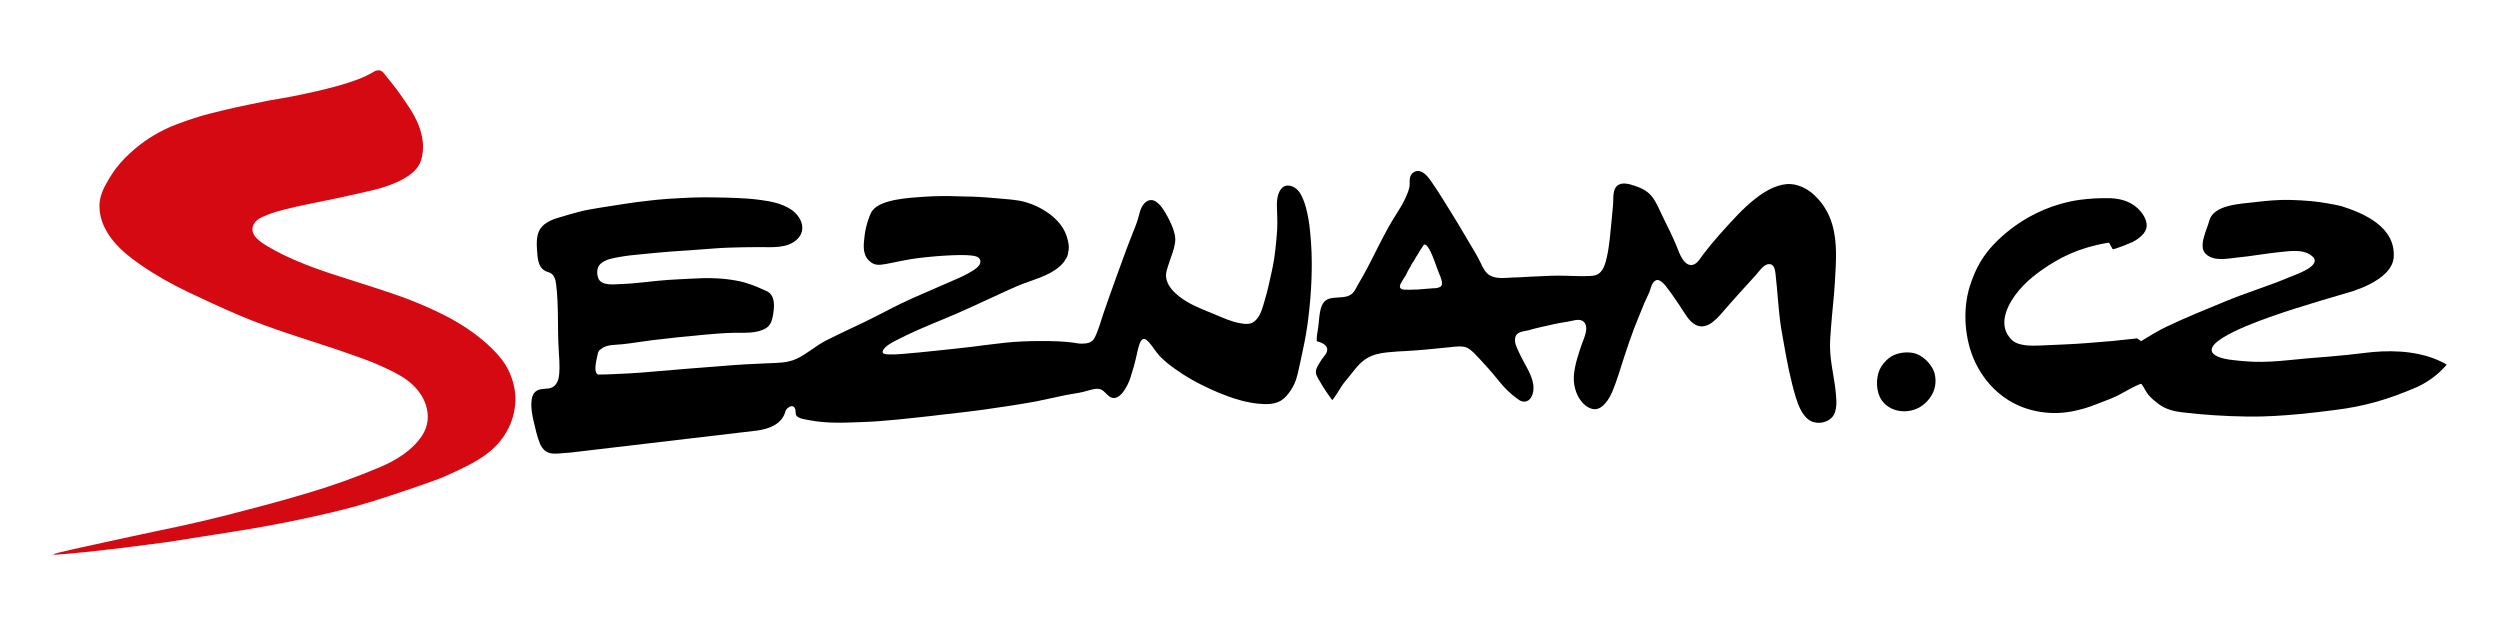
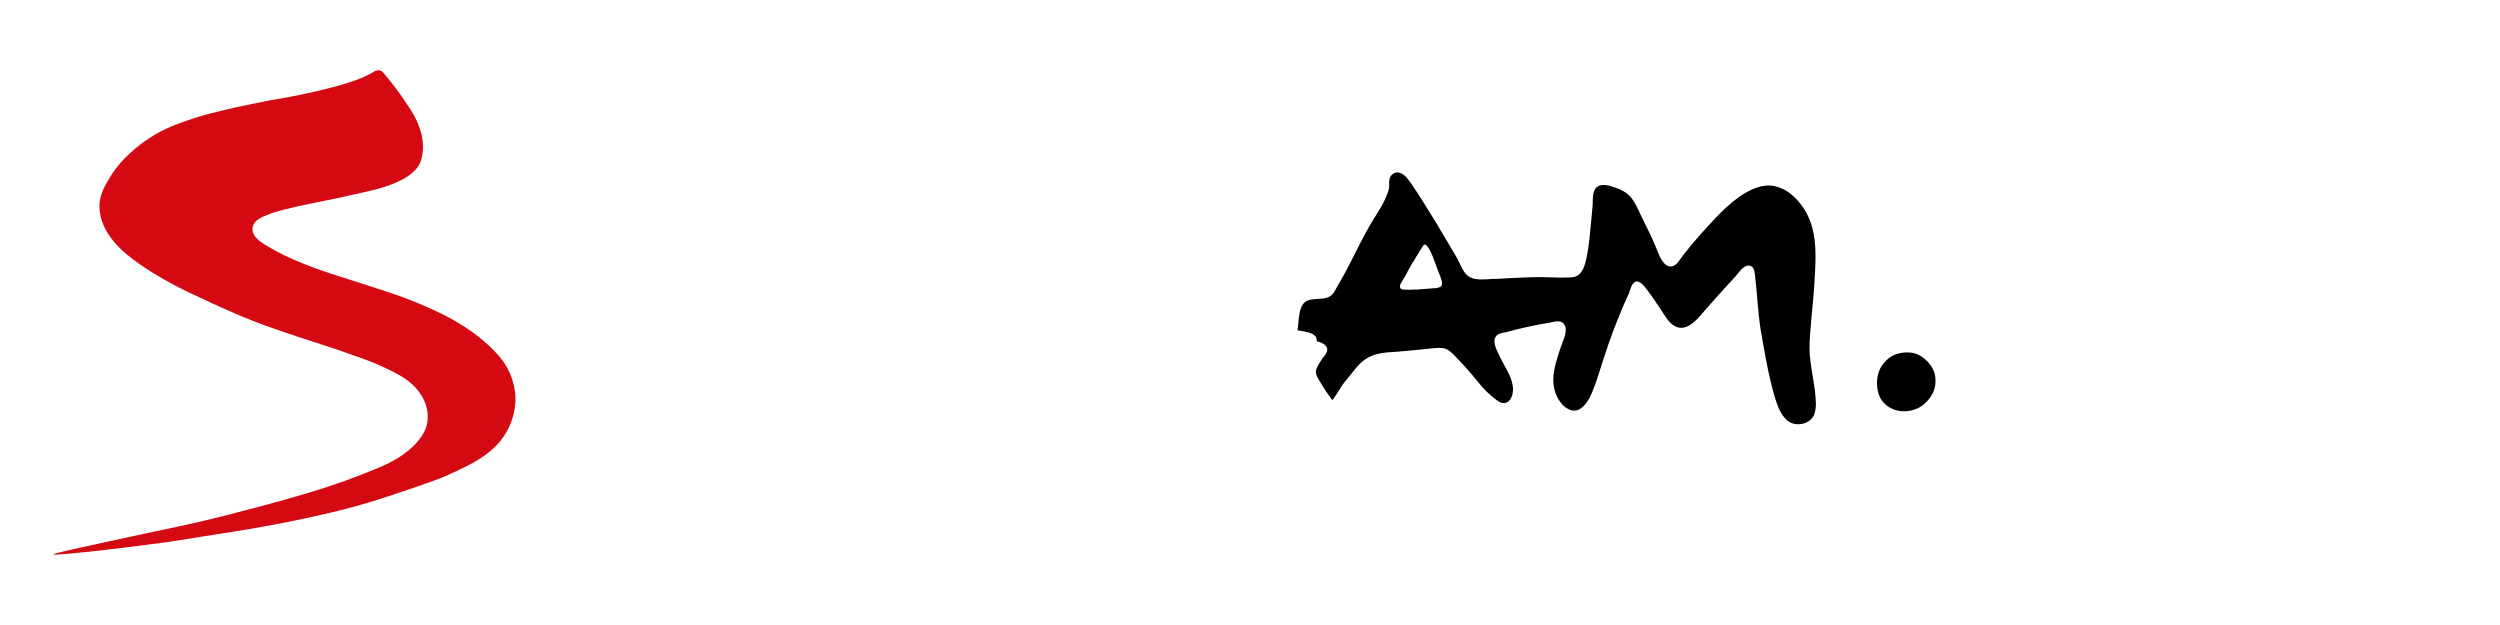
<svg xmlns="http://www.w3.org/2000/svg" version="1.1" id="Vrstva_1" x="0px" y="0px" viewBox="0 0 453.543 113.386" enable-background="new 0 0 453.543 113.386" xml:space="preserve">
  <path fill-rule="evenodd" clip-rule="evenodd" fill="#D50911" d="M52.483,17.59c-2.457,0.396-4.894,0.86-7.322,1.386  c-1.606,0.343-3.212,0.664-4.799,1.066c-1.462,0.372-2.963,0.702-4.397,1.161c-1.386,0.44-2.753,0.894-4.11,1.419  c-2.638,1.033-5.142,2.495-7.312,4.321c-1.329,1.123-2.571,2.342-3.614,3.751c-0.735,1.009-1.347,2.046-1.939,3.15  c-0.554,1.046-0.937,2.285-0.947,3.485c-0.019,3.527,2.208,6.481,4.77,8.674c0.841,0.716,1.739,1.377,2.647,2.007  c2.696,1.873,5.631,3.518,8.613,4.952c3.078,1.471,6.174,2.886,9.31,4.233c2.963,1.269,5.993,2.343,9.052,3.364  c0.879,0.293,1.769,0.584,2.648,0.875c2.771,0.928,5.601,1.785,8.354,2.787c1.711,0.621,3.537,1.205,5.247,1.984  c1.778,0.809,3.623,1.614,5.192,2.776c1.05,0.763,1.959,1.72,2.627,2.835c0.66,1.097,1.07,2.355,1.099,3.641  c0.039,1.233-0.314,2.434-0.975,3.477c-1.72,2.702-4.712,4.548-7.599,5.775c-4.311,1.83-8.726,3.412-13.219,4.742  c-2.562,0.755-5.124,1.504-7.704,2.179c-2.59,0.679-5.229,1.392-7.847,2.051c-2.61,0.66-5.22,1.257-7.838,1.825  c-1.501,0.32-3.012,0.64-4.503,0.951c-0.899,0.183-1.778,0.372-2.676,0.569c-1.873,0.41-3.747,0.816-5.63,1.221  c-2.141,0.476-4.283,0.938-6.423,1.407c-0.622,0.137-1.244,0.304-1.865,0.444c-0.554,0.128-2.629,0.611-1.089,0.519  c2.14-0.12,7.857-0.621,20.073-2.264c4.425-0.737,8.87-1.37,13.305-2.098c5.525-0.906,11.012-1.975,16.459-3.272  c1.559-0.37,3.107-0.767,4.656-1.191c1.023-0.287,2.036-0.583,3.04-0.898c4.282-1.334,11.154-3.691,12.779-4.402  c6.214-2.735,10.084-4.794,12.103-9.697c0.688-1.739,1.012-3.689,0.801-5.558c-0.209-1.711-0.783-3.442-1.672-4.919  c-0.851-1.419-2.018-2.633-3.231-3.751c-2.265-2.075-4.808-3.752-7.522-5.171c-0.765-0.402-1.549-0.785-2.342-1.148  c-0.985-0.454-1.97-0.879-2.964-1.3c-1.404-0.588-2.819-1.099-4.253-1.591c-3.728-1.281-7.514-2.428-11.26-3.656  c-2.122-0.697-4.224-1.452-6.271-2.322c-0.869-0.365-1.73-0.756-2.571-1.166c-0.993-0.483-1.959-1.014-2.915-1.583  c-1.176-0.712-3.097-1.94-2.562-3.608c0.373-1.19,1.663-1.653,2.715-2.08c0.975-0.396,2.007-0.674,3.02-0.94  c3.098-0.799,6.261-1.339,9.386-2.009c0.918-0.196,1.836-0.396,2.754-0.612c2.437-0.572,4.951-1.003,7.274-1.93  c1.998-0.788,4.559-2.05,5.305-4.249c1.07-3.207-0.144-6.672-1.893-9.376c-0.63-0.97-1.28-1.921-1.95-2.873  c-0.917-1.291-1.931-2.504-2.924-3.733c-0.45-0.558-0.995-0.516-1.453-0.373C67.508,13.059,65.837,15.024,52.483,17.59" />
-   <path fill-rule="evenodd" clip-rule="evenodd" d="M255.181,49.673l0.183-0.421l0.21-0.363l0.181-0.334l0.183-0.287l0.124-0.281  l0.134-0.211l0.104-0.205l0.133-0.131l0.326-0.568l0.192-0.34l0.228-0.334l0.486-0.83l0.297-0.445l0.307-0.464l0.076-0.077  l0.104-0.029l0.229,0.082l0.115,0.076l0.154,0.182l0.305,0.44l0.316,0.593l0.352,0.806l0.373,0.962l0.413,1.166l0.077,0.205  l0.133,0.34l0.173,0.44l0.239,0.568l0.028,0.106l0.048,0.133l0.077,0.258l0.057,0.206l0.046,0.21v0.153l0.029,0.158l-0.029,0.047  v0.211l-0.151,0.205l-0.104,0.129l-0.26,0.105l-0.344,0.105l-0.432,0.053h-0.266l-0.259,0.024l-2.543,0.205h-0.486l-0.385,0.029  h-0.399l-0.306,0.024l-0.315-0.024h-0.592l-0.288-0.052l-0.18-0.053l-0.153-0.1l-0.088-0.134l-0.077-0.182l0.039-0.176l0.038-0.24  l0.134-0.258l0.192-0.334l0.172-0.287l0.151-0.259l0.153-0.209l0.116-0.206l0.104-0.157l0.048-0.153L255.181,49.673 M238.892,61.913  c0,0,0.365,0.096,0.365,0.101c1.384,0.397,2.066,1.334,1.004,2.557c-0.335,0.394-0.603,0.831-0.871,1.259l-0.229,0.385  c-0.23,0.383-0.402,0.74-0.44,1.191c0,0,0.019,0.234,0.019,0.238c0.067,0.626,0.565,1.295,0.871,1.831  c0.639,1.1,1.309,2.079,2.055,3.086c0.115,0.164,1.748-2.547,1.854-2.7c0.583-0.813,1.262-1.533,1.863-2.327  c0.754-0.999,1.578-1.944,2.667-2.579c1.09-0.642,2.341-0.896,3.595-1.029c1.242-0.139,2.484-0.195,3.719-0.262  c2.541-0.135,5.066-0.422,7.59-0.668c0.974-0.098,2.417-0.341,3.297,0.143c0.851,0.463,1.5,1.265,2.161,1.953  c0.792,0.838,1.565,1.693,2.313,2.565c0.891,1.034,1.682,2.139,2.665,3.093c0.621,0.612,1.264,1.147,1.971,1.663l0.363,0.234  c1.251,0.626,2.132-0.195,2.398-1.467c0.383-1.877-0.679-3.703-1.548-5.285c-0.469-0.854-0.927-1.759-1.32-2.65  c-0.343-0.74-0.688-1.877-0.075-2.584c0.478-0.539,1.461-0.568,2.111-0.742c0.773-0.205,1.531-0.438,2.305-0.597  c1.548-0.319,3.085-0.735,4.663-0.936c0.88-0.105,2.323-0.76,3.079,0.013c0.994,0.999,0.047,2.885-0.336,3.953  c-0.621,1.783-1.251,3.632-1.45,5.521c-0.175,1.72,0.246,3.568,1.336,4.941c0.805,1.009,2.152,1.878,3.412,1.147  c1.004-0.589,1.74-1.845,2.192-2.887c0.841-1.988,1.424-4.053,2.091-6.099c0.602-1.845,1.226-3.685,1.913-5.505  c0.505-1.329,1.088-2.634,1.597-3.958c0.324-0.86,0.775-1.663,1.128-2.509c0.285-0.717,0.383-1.649,1.089-2.098  c0.859-0.54,1.92,1.023,2.332,1.568c0.782,1.018,1.482,2.084,2.199,3.145c0.791,1.147,1.51,2.667,2.791,3.321  c2.208,1.137,4.188-1.52,5.429-2.944c0.861-0.976,1.73-1.979,2.619-2.954c0.945-1.046,1.91-2.084,2.85-3.13  c0.608-0.669,1.413-1.983,2.417-2.002c0.867-0.016,1.07,0.936,1.147,1.62c0.383,3.263,0.524,6.585,1.012,9.861  c0.191,1.216,0.431,2.426,0.641,3.636l0.306,1.71c0.154,0.813,0.315,1.625,0.488,2.435c0.372,1.677,0.766,3.354,1.271,4.992  c0.448,1.393,1.021,2.896,2.17,3.872c1.365,1.157,3.87,0.771,4.749-0.847c0.183-0.338,0.259-0.75,0.335-1.131  c0.153-0.803,0.076-1.647,0.01-2.454c-0.231-2.88-1.032-5.695-1.08-8.602c-0.009-1.2,0.087-2.391,0.181-3.584  c0.2-2.787,0.555-5.564,0.708-8.355c0.191-3.412,0.496-7.02-0.486-10.347c-0.276-0.955-0.669-1.878-1.178-2.733  c-0.438-0.76-0.992-1.482-1.596-2.112c-0.638-0.67-1.337-1.253-2.15-1.692c-0.766-0.416-1.76-0.745-2.629-0.789  c-2.093-0.105-4.263,1.055-5.898,2.27c-1.397,1.032-2.656,2.208-3.852,3.465c-2.123,2.256-4.254,4.584-6.138,7.059  c-0.544,0.722-1.204,2.026-2.302,1.888c-1.302-0.172-1.99-2.132-2.391-3.164c-0.392-0.985-0.831-1.931-1.28-2.881  c-0.592-1.206-1.195-2.4-1.759-3.619c-0.47-1.013-0.946-2.065-1.674-2.911c-0.831-0.965-1.9-1.433-3.086-1.825  c-0.842-0.278-2.036-0.626-2.857-0.134c-1.102,0.66-0.891,2.313-0.956,3.384c-0.069,0.956-0.173,1.883-0.261,2.839  c-0.237,2.308-0.38,4.683-0.896,6.949c-0.231,1.003-0.563,2.265-1.425,2.911c-0.669,0.496-1.511,0.43-2.284,0.463  c-0.631,0.029-1.271,0.009-1.912-0.009c-1.454-0.034-2.906-0.091-4.359-0.053c-1.242,0.038-2.493,0.115-3.745,0.162  c-1.108,0.049-2.229,0.158-3.348,0.158c-1.251,0.071-2.781,0.272-3.956-0.282c-0.927-0.444-1.425-1.449-1.837-2.337  c-0.591-1.267-1.345-2.451-2.054-3.657c-0.641-1.075-1.262-2.154-1.911-3.22c-0.936-1.534-1.864-3.063-2.821-4.583  c-0.621-1.004-1.27-2.003-1.939-2.978c-0.545-0.794-1.235-1.859-2.191-2.189c-0.877-0.306-1.736,0.273-1.92,1.141  c-0.123,0.566,0.01,1.144-0.106,1.707c-0.124,0.598-0.361,1.186-0.611,1.745c-0.487,1.128-1.137,2.179-1.795,3.211  c-2.219,3.451-3.872,7.28-5.851,10.868c-0.375,0.67-0.767,1.324-1.14,1.994c-0.505,0.936-0.838,1.71-1.949,2.007  c-0.994,0.263-2.063,0.128-3.066,0.377c-1.242,0.311-1.608,1.382-1.816,2.543c-0.174,0.984-0.201,1.987-0.355,2.978  C238.99,60.384,238.817,61.191,238.892,61.913" />
-   <path fill-rule="evenodd" clip-rule="evenodd" d="M103.363,82.119c-1.023,0.034-2.036,0.228-3.049,0.168  c-1.186-0.066-1.931-0.789-2.37-1.84c-0.517-1.258-0.813-2.682-1.129-4.001c-0.287-1.248-0.517-2.474-0.383-3.752  c0.086-0.691,0.191-1.199,0.755-1.678c0.889-0.735,2.132-0.256,3.069-0.782c0.84-0.472,1.118-1.502,1.194-2.394  c0.134-1.502-0.028-3.112-0.105-4.617c-0.229-3.872,0.029-7.82-0.458-11.667c-0.106-0.889-0.392-1.908-1.377-2.17  c-1.95-0.521-1.97-2.456-2.093-4.125c-0.077-1.046-0.086-2.279,0.334-3.263c0.564-1.348,2.065-2.047,3.383-2.452  c1.282-0.397,2.582-0.76,3.882-1.114c1.319-0.359,2.686-0.554,4.034-0.784c1.385-0.234,2.771-0.435,4.167-0.65  c1.357-0.214,2.715-0.401,4.091-0.55c1.282-0.143,2.571-0.301,3.862-0.377c1.51-0.091,3.039-0.181,4.549-0.238  c1.359-0.058,2.715-0.029,4.063-0.02c1.349,0.009,2.686,0.067,4.024,0.11c1.376,0.048,2.773,0.162,4.129,0.349  c1.979,0.267,3.862,0.612,5.564,1.725c1.767,1.171,2.944,3.565,1.195,5.334c-1.769,1.792-4.618,1.496-6.911,1.496  c-1.884-0.005-3.756,0.047-5.64,0.1c-1.806,0.058-3.614,0.244-5.429,0.359c-1.683,0.104-3.355,0.224-5.047,0.353  c-1.74,0.134-3.489,0.301-5.229,0.474c-1.385,0.133-2.781,0.267-4.147,0.521c-1.148,0.21-2.496,0.416-3.376,1.257  c-0.65,0.625-0.678,1.672-0.411,2.489c0.526,1.577,2.917,1.181,4.177,1.148c2.869-0.087,5.708-0.559,8.566-0.752  c1.318-0.09,2.628-0.138,3.937-0.214c1.587-0.095,3.165-0.149,4.761-0.072c1.395,0.067,2.762,0.23,4.128,0.511  c1.674,0.349,3.232,0.994,4.77,1.707c1.97,0.683,1.654,3.173,1.329,4.774c-0.172,0.841-0.448,1.581-1.205,2.052  c-1.72,1.062-4.157,0.793-6.078,0.844c-1.893,0.055-3.795,0.221-5.678,0.394c-2.973,0.282-5.946,0.577-8.909,0.946  c-1.815,0.229-3.632,0.545-5.448,0.736c-1.224,0.133-2.83,0.008-3.833,0.875l-0.182,0.156l-0.133,0.077l-0.096,0.181l-0.115,0.239  c-0.134,0.765-0.918,3.283-0.134,3.886l0.163,0.076h0.257c0.995,0.005,1.979-0.052,2.974-0.096c1.509-0.066,3.02-0.128,4.54-0.251  c2.906-0.241,5.811-0.479,8.717-0.733c1.893-0.168,3.843-0.271,5.754-0.445c2.868-0.258,5.736-0.408,8.604-0.524  c1.739-0.071,3.412-0.043,5.046-0.765c1.893-0.846,3.461-2.326,5.315-3.289c2.341-1.207,4.741-2.288,7.111-3.43  c2.906-1.4,5.744-3.012,8.699-4.313c2.275-0.999,4.559-1.987,6.835-2.981c1.099-0.479,2.226-0.928,3.277-1.53  c0.727-0.425,2.61-1.348,2.132-2.49c-0.248-0.594-1.003-0.679-1.558-0.746c-2.179-0.262-7.646,0.143-10.992,0.66  c-5.421,0.947-6.175,1.658-7.685,0.163c-1.147-1.228-0.861-2.964-0.688-4.484c0.171-1.562,0.918-3.928,1.443-4.516  c1.568-2.055,6.738-2.294,9.148-2.472c1.242-0.089,2.504-0.127,3.756-0.138c1.759-0.014,3.508,0.106,5.257,0.106  c1.521,0.067,3.03,0.163,4.541,0.315c1.72,0.172,3.603,0.215,5.276,0.75c0.545,0.177,1.089,0.358,1.607,0.603  c1.729,0.807,3.306,1.864,4.481,3.374c0.699,0.893,1.157,1.921,1.387,3.025c0.115,0.531,0.191,1.052,0.115,1.591  c-0.058,0.397-0.172,1.19-0.421,1.506l-0.105,0.134c-0.239,0.526-0.699,0.999-1.119,1.377c-2.045,1.796-5.027,2.451-7.493,3.468  c-1.224,0.508-2.428,1.091-3.633,1.64c-3.384,1.544-6.739,3.15-10.19,4.55c-2.838,1.162-5.668,2.352-8.391,3.77  c-0.747,0.394-1.836,0.952-2.285,1.712c-0.45,0.803,0.525,0.799,1.155,0.812c0.689,0.023,1.388-0.019,2.085-0.07  c2.093-0.17,4.186-0.369,6.289-0.6c2.141-0.238,4.301-0.43,6.443-0.701c2.017-0.258,4.033-0.521,6.041-0.741  c2.198-0.233,4.34-0.315,6.538-0.319c2.208,0,4.359,0.027,6.539,0.391l0.325,0.053l0.573,0.029c0.918,0,1.883-0.123,2.351-1.047  c0.765-1.492,1.205-3.293,1.759-4.875c0.708-2.051,1.443-4.096,2.179-6.137c0.096-0.283,0.202-0.565,0.307-0.846  c0.84-2.308,1.663-4.627,2.58-6.906c0.363-0.923,0.745-1.836,1.042-2.786c0.221-0.713,0.324-1.434,0.659-2.113  c0.555-1.09,1.559-1.792,2.686-0.999c0.909,0.641,1.53,1.754,2.055,2.719c0.544,1.018,1.015,2.032,1.271,3.165  c0.259,1.142-0.018,2.155-0.362,3.25c-0.354,1.122-0.813,2.236-1.109,3.378c-0.64,2.452,1.768,4.431,3.622,5.549  c1.672,1.013,3.596,1.698,5.392,2.457c1.347,0.568,2.695,1.166,4.119,1.447c0.851,0.163,1.931,0.336,2.686-0.205  c1.222-0.888,1.595-2.623,2.007-3.991c0.498-1.682,0.869-3.407,1.243-5.123c0.324-1.42,0.544-2.863,0.697-4.311  c0.125-1.142,0.23-2.288,0.298-3.431c0.073-1.487-0.038-2.921-0.059-4.401c0-0.957,0.172-2.195,0.842-2.94  c0.859-0.985,2.352-0.478,3.078,0.459c0.018,0.019,0.266,0.34,0.266,0.34c0.442,0.745,0.767,1.562,1.014,2.393  c0.431,1.491,0.671,3.026,0.823,4.565c0.133,1.271,0.218,2.542,0.269,3.818c0.15,4.402-0.154,8.813-0.747,13.172  c-0.325,2.352-0.84,4.641-1.337,6.954c-0.287,1.272-0.508,2.58-1.053,3.776c-0.363,0.782-0.869,1.543-1.444,2.184  c-0.276,0.31-0.582,0.573-0.927,0.792c-1.194,0.752-2.754,0.722-4.109,0.588c-1.892-0.176-3.708-0.664-5.486-1.319  c-1.128-0.404-2.217-0.846-3.298-1.358c-1.099-0.524-2.208-1.05-3.269-1.653c-1.07-0.605-2.113-1.274-3.107-1.987  c-0.955-0.672-1.891-1.424-2.705-2.26c-0.717-0.736-1.251-1.684-1.921-2.463c-0.717-0.822-1.271-1.098-1.74,0.033  c-0.286,0.736-0.439,1.511-0.612,2.286c-0.286,1.353-0.688,2.69-1.108,4.014c-0.401,1.305-2.132,4.928-4.015,3.24  c-0.611-0.544-1.051-1.248-1.969-1.237c-0.936,0.015-1.826,0.397-2.734,0.598c-0.955,0.216-1.95,0.329-2.924,0.524  c-1.845,0.377-3.69,0.809-5.525,1.177c-1.224,0.238-2.447,0.41-3.662,0.621c-1.174,0.2-2.361,0.354-3.546,0.531  c-1.222,0.181-2.437,0.377-3.651,0.521c-1.911,0.238-3.814,0.468-5.716,0.67c-1.53,0.2-3.048,0.352-4.568,0.529  c-1.273,0.141-2.534,0.272-3.805,0.397c-2.132,0.206-4.244,0.391-6.384,0.462c-3.222,0.116-6.558,0.307-9.732-0.333  c-0.708-0.139-1.758-0.224-2.294-0.751c-0.382-0.373-0.076-1.009-0.363-1.447l-0.048-0.078l-0.124-0.133l-0.115-0.081l-0.125-0.053  h-0.257l-0.135,0.053l-0.152,0.053l-0.135,0.105l-0.267,0.186l-0.172,0.205l-0.133,0.234l-0.078,0.263  c-0.688,2.225-3.02,3.06-5.141,3.332L103.363,82.119" />
-   <path fill-rule="evenodd" clip-rule="evenodd" d="M420.259,64.876c-4.454,0.322-8.651,1.074-13.174,0.646  c-1.46-0.145-3.974-0.265-5.208-1.072c-3.611-2.379,9.044-6.618,10.602-7.173c4.387-1.567,13.229-4.119,13.229-4.119  s8.305-2.065,8.554-6.539c0.306-5.429-5.276-7.885-9.549-9.243c-1.777-0.396-3.525-0.697-5.335-0.879  c-1.212-0.124-2.446-0.177-3.67-0.22c-2.303-0.081-4.549,0.143-6.845,0.421c-2.35,0.282-7.348,0.429-8.075,3.384  c-0.365,1.505-2.067,4.607-0.641,5.969c1.509,1.448,3.967,0.846,5.822,0.664c2.561-0.254,5.094-0.731,7.645-0.984  c1.884-0.187,4.34-0.603,5.889,0.779c1.902,1.716-3.145,3.341-4.147,3.77c-3.814,1.625-7.799,2.791-11.623,4.384  c-3.585,1.49-7.18,2.925-10.679,4.597c-1.606,0.764-3.105,1.706-4.614,2.624l-0.728-0.498l-4.407,0.47c0,0-4.406,0.363-4.416,0.363  c-2.952,0.243-5.946,0.328-8.907,0.469c-1.483,0.051-3.806,0.109-4.973-0.996c-2.55-2.422-1.128-5.776,0.557-8.119  c1.843-2.548,4.434-4.436,7.091-6.041c1.788-1.076,3.766-1.955,5.773-2.558c1.357-0.41,2.765-0.75,4.178-0.96  c0.199,0.392,0.429,0.784,0.65,1.166c0.114,0.219,3.412-1.166,3.728-1.328c1.012-0.526,2.427-1.582,2.458-2.858  c0.046-1.554-1.292-3.102-2.505-3.877c-1.358-0.865-2.898-1.152-4.493-1.166c-1.731-0.024-3.471,0.081-5.172,0.307  c-1.204,0.161-2.389,0.43-3.566,0.768c-1.95,0.569-3.803,1.338-5.574,2.328c-2.351,1.313-4.645,3.073-6.486,5.033  c-0.882,0.931-1.676,1.968-2.335,3.068c-0.852,1.405-1.473,2.958-1.971,4.521c-1.346,4.326-0.935,9.711,1.017,13.793  c1.337,2.806,3.412,5.238,6.067,6.872c3.348,2.061,7.58,2.739,11.413,2.003c1.607-0.302,3.031-0.723,4.514-1.323  c1.566-0.637,3.097-1.106,4.559-1.951c0.286-0.154,3.412-1.944,3.592-1.705c0.489,0.635,0.775,1.415,1.301,2.021  c0.509,0.59,1.148,1.123,1.76,1.582c1.292,0.97,2.754,1.353,4.329,1.538c3.947,0.475,7.954,0.713,11.931,0.768  c3.172,0.042,6.383-0.175,9.539-0.471c2.046-0.189,4.091-0.458,6.126-0.707c5.182-0.636,9.465-1.788,15.076-4.21  c2.646-1.248,4.292-2.85,5.304-4.033c-0.593-0.373-1.28-0.698-1.931-0.961c-4.081-1.641-8.738-1.707-13.075-1.151  c-2,0.252-3.997,0.448-5.995,0.626C421.999,64.747,421.128,64.816,420.259,64.876" />
+   <path fill-rule="evenodd" clip-rule="evenodd" d="M255.181,49.673l0.183-0.421l0.21-0.363l0.181-0.334l0.183-0.287l0.124-0.281  l0.134-0.211l0.104-0.205l0.133-0.131l0.326-0.568l0.192-0.34l0.228-0.334l0.486-0.83l0.297-0.445l0.307-0.464l0.076-0.077  l0.104-0.029l0.229,0.082l0.115,0.076l0.154,0.182l0.305,0.44l0.316,0.593l0.352,0.806l0.373,0.962l0.413,1.166l0.077,0.205  l0.133,0.34l0.173,0.44l0.239,0.568l0.028,0.106l0.048,0.133l0.077,0.258l0.057,0.206l0.046,0.21v0.153l0.029,0.158l-0.029,0.047  v0.211l-0.151,0.205l-0.104,0.129l-0.26,0.105l-0.344,0.105l-0.432,0.053h-0.266l-0.259,0.024l-2.543,0.205h-0.486l-0.385,0.029  h-0.399l-0.306,0.024l-0.315-0.024h-0.592l-0.288-0.052l-0.18-0.053l-0.153-0.1l-0.088-0.134l-0.077-0.182l0.039-0.176l0.038-0.24  l0.134-0.258l0.192-0.334l0.172-0.287l0.151-0.259l0.153-0.209l0.116-0.206l0.104-0.157l0.048-0.153L255.181,49.673 M238.892,61.913  c0,0,0.365,0.096,0.365,0.101c1.384,0.397,2.066,1.334,1.004,2.557c-0.335,0.394-0.603,0.831-0.871,1.259l-0.229,0.385  c-0.23,0.383-0.402,0.74-0.44,1.191c0,0,0.019,0.234,0.019,0.238c0.067,0.626,0.565,1.295,0.871,1.831  c0.639,1.1,1.309,2.079,2.055,3.086c0.115,0.164,1.748-2.547,1.854-2.7c0.583-0.813,1.262-1.533,1.863-2.327  c0.754-0.999,1.578-1.944,2.667-2.579c1.09-0.642,2.341-0.896,3.595-1.029c2.541-0.135,5.066-0.422,7.59-0.668c0.974-0.098,2.417-0.341,3.297,0.143c0.851,0.463,1.5,1.265,2.161,1.953  c0.792,0.838,1.565,1.693,2.313,2.565c0.891,1.034,1.682,2.139,2.665,3.093c0.621,0.612,1.264,1.147,1.971,1.663l0.363,0.234  c1.251,0.626,2.132-0.195,2.398-1.467c0.383-1.877-0.679-3.703-1.548-5.285c-0.469-0.854-0.927-1.759-1.32-2.65  c-0.343-0.74-0.688-1.877-0.075-2.584c0.478-0.539,1.461-0.568,2.111-0.742c0.773-0.205,1.531-0.438,2.305-0.597  c1.548-0.319,3.085-0.735,4.663-0.936c0.88-0.105,2.323-0.76,3.079,0.013c0.994,0.999,0.047,2.885-0.336,3.953  c-0.621,1.783-1.251,3.632-1.45,5.521c-0.175,1.72,0.246,3.568,1.336,4.941c0.805,1.009,2.152,1.878,3.412,1.147  c1.004-0.589,1.74-1.845,2.192-2.887c0.841-1.988,1.424-4.053,2.091-6.099c0.602-1.845,1.226-3.685,1.913-5.505  c0.505-1.329,1.088-2.634,1.597-3.958c0.324-0.86,0.775-1.663,1.128-2.509c0.285-0.717,0.383-1.649,1.089-2.098  c0.859-0.54,1.92,1.023,2.332,1.568c0.782,1.018,1.482,2.084,2.199,3.145c0.791,1.147,1.51,2.667,2.791,3.321  c2.208,1.137,4.188-1.52,5.429-2.944c0.861-0.976,1.73-1.979,2.619-2.954c0.945-1.046,1.91-2.084,2.85-3.13  c0.608-0.669,1.413-1.983,2.417-2.002c0.867-0.016,1.07,0.936,1.147,1.62c0.383,3.263,0.524,6.585,1.012,9.861  c0.191,1.216,0.431,2.426,0.641,3.636l0.306,1.71c0.154,0.813,0.315,1.625,0.488,2.435c0.372,1.677,0.766,3.354,1.271,4.992  c0.448,1.393,1.021,2.896,2.17,3.872c1.365,1.157,3.87,0.771,4.749-0.847c0.183-0.338,0.259-0.75,0.335-1.131  c0.153-0.803,0.076-1.647,0.01-2.454c-0.231-2.88-1.032-5.695-1.08-8.602c-0.009-1.2,0.087-2.391,0.181-3.584  c0.2-2.787,0.555-5.564,0.708-8.355c0.191-3.412,0.496-7.02-0.486-10.347c-0.276-0.955-0.669-1.878-1.178-2.733  c-0.438-0.76-0.992-1.482-1.596-2.112c-0.638-0.67-1.337-1.253-2.15-1.692c-0.766-0.416-1.76-0.745-2.629-0.789  c-2.093-0.105-4.263,1.055-5.898,2.27c-1.397,1.032-2.656,2.208-3.852,3.465c-2.123,2.256-4.254,4.584-6.138,7.059  c-0.544,0.722-1.204,2.026-2.302,1.888c-1.302-0.172-1.99-2.132-2.391-3.164c-0.392-0.985-0.831-1.931-1.28-2.881  c-0.592-1.206-1.195-2.4-1.759-3.619c-0.47-1.013-0.946-2.065-1.674-2.911c-0.831-0.965-1.9-1.433-3.086-1.825  c-0.842-0.278-2.036-0.626-2.857-0.134c-1.102,0.66-0.891,2.313-0.956,3.384c-0.069,0.956-0.173,1.883-0.261,2.839  c-0.237,2.308-0.38,4.683-0.896,6.949c-0.231,1.003-0.563,2.265-1.425,2.911c-0.669,0.496-1.511,0.43-2.284,0.463  c-0.631,0.029-1.271,0.009-1.912-0.009c-1.454-0.034-2.906-0.091-4.359-0.053c-1.242,0.038-2.493,0.115-3.745,0.162  c-1.108,0.049-2.229,0.158-3.348,0.158c-1.251,0.071-2.781,0.272-3.956-0.282c-0.927-0.444-1.425-1.449-1.837-2.337  c-0.591-1.267-1.345-2.451-2.054-3.657c-0.641-1.075-1.262-2.154-1.911-3.22c-0.936-1.534-1.864-3.063-2.821-4.583  c-0.621-1.004-1.27-2.003-1.939-2.978c-0.545-0.794-1.235-1.859-2.191-2.189c-0.877-0.306-1.736,0.273-1.92,1.141  c-0.123,0.566,0.01,1.144-0.106,1.707c-0.124,0.598-0.361,1.186-0.611,1.745c-0.487,1.128-1.137,2.179-1.795,3.211  c-2.219,3.451-3.872,7.28-5.851,10.868c-0.375,0.67-0.767,1.324-1.14,1.994c-0.505,0.936-0.838,1.71-1.949,2.007  c-0.994,0.263-2.063,0.128-3.066,0.377c-1.242,0.311-1.608,1.382-1.816,2.543c-0.174,0.984-0.201,1.987-0.355,2.978  C238.99,60.384,238.817,61.191,238.892,61.913" />
  <path fill-rule="evenodd" clip-rule="evenodd" d="M351.122,69.512c0.048-0.759-0.038-1.521-0.26-2.105  c-0.583-1.531-2.198-3.084-3.802-3.38c-1.455-0.262-3.204,0.014-4.389,0.945c-0.641,0.508-1.338,1.324-1.674,2.084  c-0.735,1.668-0.658,4.145,0.422,5.62c1.824,2.5,5.688,2.5,7.837,0.474C350.289,72.183,351.017,70.951,351.122,69.512" />
</svg>